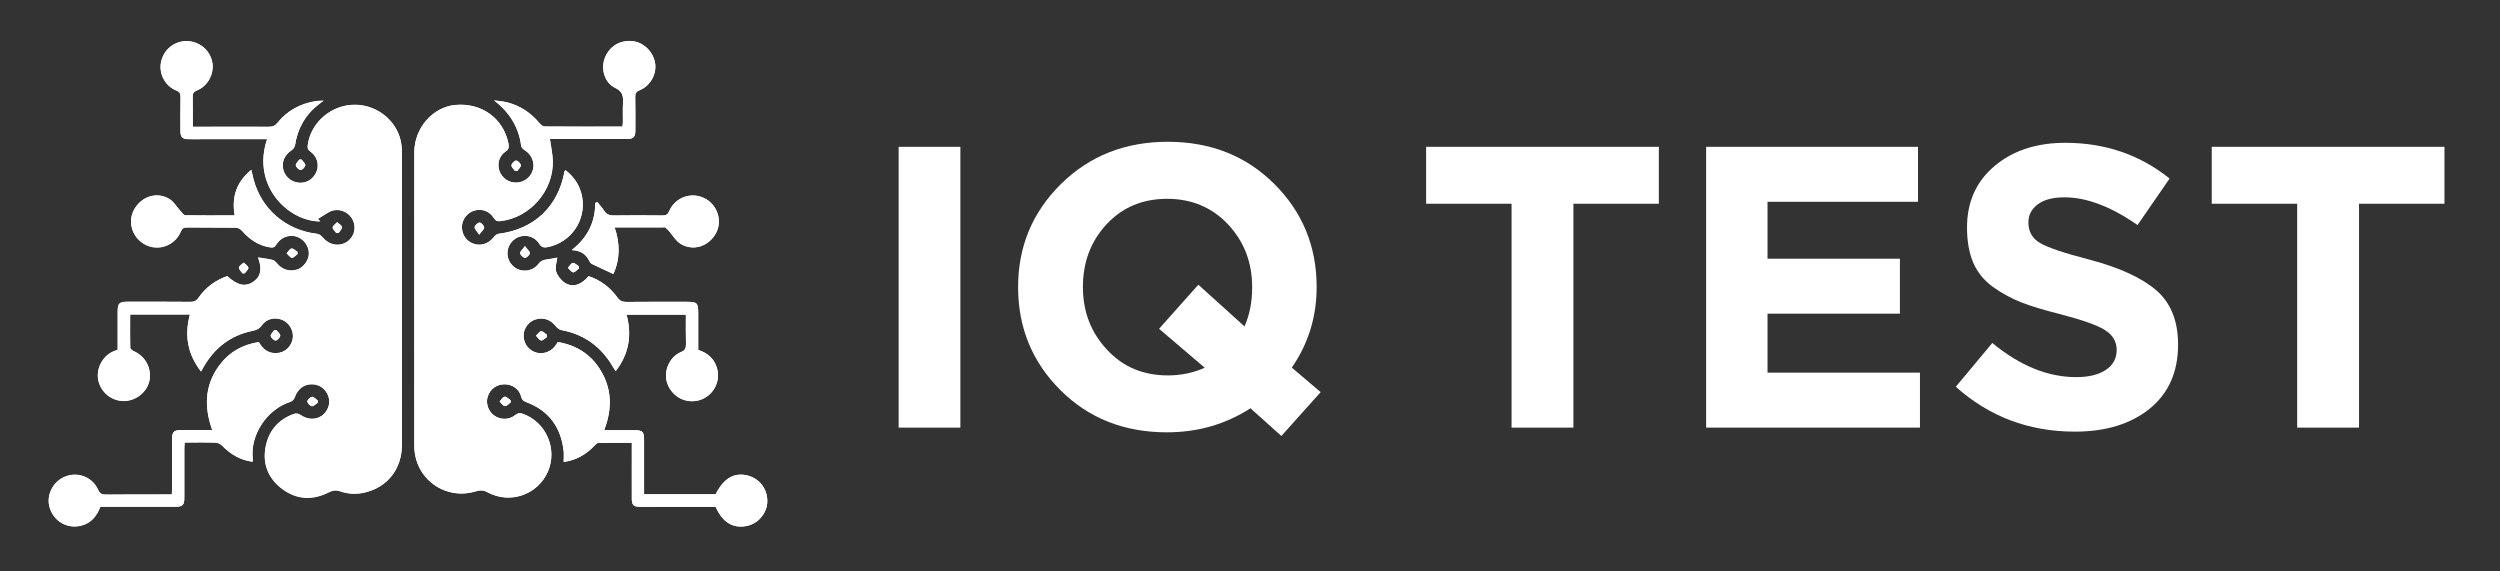
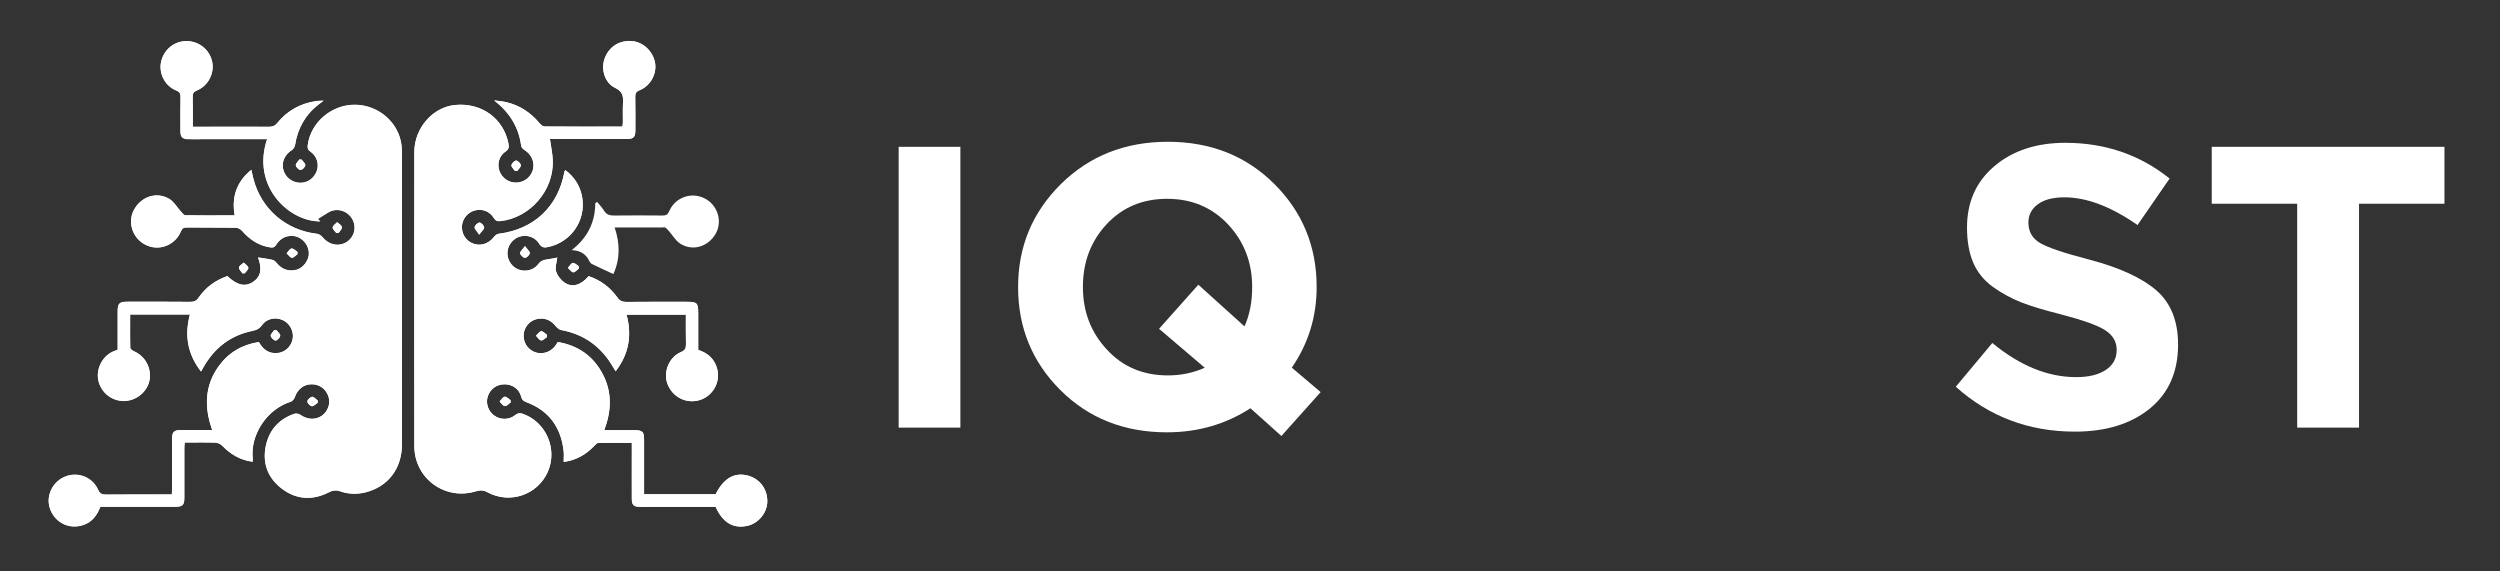
<svg xmlns="http://www.w3.org/2000/svg" xmlns:ns1="http://www.serif.com/" width="100%" height="100%" viewBox="0 0 2183 499" version="1.1" xml:space="preserve" style="fill-rule:evenodd;clip-rule:evenodd;stroke-linejoin:round;stroke-miterlimit:1.414;">
  <rect x="0" y="0" width="2183" height="499" fill="#333333" stroke="none" />
  <rect id="Монтажная-область1" ns1:id="Монтажная область1" x="0" y="0" width="2182.13" height="498.171" style="fill:none;" />
  <g id="TXB68d.tif_1_">
    <path d="M220.6,403.2c0.1,-1.2 0.2,-2.3 0.1,-3.3c-2.1,-20 12.1,-42.7 33.3,-49.3c1.5,-0.5 3,-2.4 3.5,-4c2.5,-7 7.8,-11.2 14.8,-11.2c6.8,0 12.4,4.2 14.6,10.8c1.9,6 -0.6,13.1 -5.9,16.8c-5.6,3.8 -12.7,3.3 -18.6,-0.8c-1.3,-1 -3.7,-1.5 -5.2,-1c-13.9,4.7 -22.5,14.7 -25.2,28.9c-2.9,15.2 2.5,27.9 14.9,37c12.6,9.2 26.4,9.7 40.2,2.7c3.4,-1.7 6.4,-2.2 10.1,-0.9c7.1,2.5 14.6,2.7 21.9,0.9c19.8,-4.9 31.9,-20.7 31.9,-41.8l0,-253.8c0,-2.3 -0.1,-4.6 -0.3,-6.9c-2.1,-19.9 -19.6,-35.5 -40.2,-35.9c-20.6,-0.4 -39,15.1 -41.7,35c-0.3,2.6 0,4.2 2.3,5.8c5.7,3.9 7.8,11.1 5.5,17.2c-2.5,6.5 -8.3,10.5 -15.1,10.1c-6.8,-0.4 -12.4,-4.9 -14.1,-11.5c-1.7,-6.6 1.3,-13.1 7.4,-17c1.4,-0.9 2.7,-2.8 2.9,-4.5c2.3,-14.6 8.9,-26.5 20.7,-35.5c1,-0.8 2.1,-1.6 4.2,-3.2c-3.2,0.2 -5,0.1 -6.7,0.4c-13.7,2.1 -25.1,8.4 -33.8,19.2c-2,2.5 -4.1,3.2 -7,3.2c-20.4,-0.1 -40.8,0 -61.2,0l-5.5,0c0,-9.1 0.1,-17.5 -0.1,-26c-0.1,-3.1 0.8,-4.6 3.8,-5.8c9.8,-4 15.3,-14.9 13.2,-25c-2.2,-10.5 -11.6,-18 -22.4,-18c-10.8,0 -19.9,7.5 -22.2,18.2c-2.1,10.1 3.4,20.9 13.3,24.9c3,1.2 3.7,2.8 3.7,5.8c-0.2,9.9 -0.1,19.8 -0.1,29.7c0,5.2 1.7,6.9 7,7c4.2,0.1 8.4,0 12.5,0l56.2,0c-13.8,40.8 18.7,71.9 46.4,71.8c-0.7,-0.7 -1.4,-1.4 -2.1,-2.1c3,-1.9 6.1,-3.8 9.1,-5.7c6.9,-4.2 15.9,-2 20.4,4.8c4.5,6.9 2.9,15.8 -3.7,20.6c-6.7,4.8 -15.7,3.3 -21.2,-3.2c-1.3,-1.6 -3.4,-3.3 -5.2,-3.5c-27.3,-3.1 -48.8,-21.5 -55.7,-48.1c-0.6,-2.4 -1.1,-4.9 -1.8,-7.8c-13.1,10.6 -17.3,23.8 -14.5,39.8l-4.2,0c-13,0 -26,0.1 -39,-0.1c-1.1,0 -2.4,-1.7 -3.4,-2.8c-3.5,-3.8 -6.2,-8.8 -10.4,-11.4c-11.3,-6.9 -25.2,-2 -31.3,10.1c-5.4,10.8 -0.5,24.4 10.6,29.9c11.5,5.7 25.4,0.6 30.6,-11.5c1.2,-2.7 2.4,-3.7 5.3,-3.7c14.2,0.2 28.5,0 42.7,0.2c1.9,0 4.3,1.3 5.6,2.8c6.6,7.6 14.5,12.9 24.6,14.4c2.3,0.4 3.8,-0.1 5.2,-2.4c4.5,-7.3 13,-9.6 20.1,-6c5.5,2.8 8.9,8.9 8.3,14.9c-0.5,5.7 -5.2,11.5 -10.5,13c-6.6,1.9 -12.8,-0.1 -17.1,-5.3c-1.1,-1.3 -2.5,-2.8 -4,-3.2c-4.1,-1 -8.4,-1.5 -12.7,-2.2c3.7,10 2.4,16.7 -4.1,21.2c-7,4.8 -14,3.3 -22.8,-4.9c-10.5,3.7 -18.7,9.7 -25.1,18.9c-1.9,2.8 -4,3.6 -7.2,3.6c-18.4,-0.2 -36.8,-0.1 -55.2,-0.1c-6.7,0 -8.2,1.6 -8.2,8.1l0,33.8c-1.6,0.6 -2.9,1.1 -4.1,1.6c-9.9,4.4 -15.5,16.3 -12.4,26.7c3.2,10.9 13.9,17.8 25,16.2c9.9,-1.5 18,-9.3 19.4,-18.6c1.5,-10.4 -4,-20.2 -13.6,-24.5c-1.3,-0.6 -3.3,-2 -3.3,-3c-0.3,-9.7 -0.1,-19.4 -0.1,-29.2l52.2,0c-4.9,18.2 -2.2,34.6 9.7,49.8c1,-1.7 1.6,-2.9 2.3,-4.1c9.6,-16.7 23.6,-27.5 42.6,-31.4c3.5,-0.7 6,-1.8 8.2,-4.9c4.2,-5.9 11.8,-7.4 18.3,-4.5c6.1,2.8 9.8,9.9 8.6,16.5c-1.4,7 -7,12.1 -14.2,12.4c-7.3,0.3 -12.1,-3.7 -15.3,-9.7c-14.8,2.3 -26.6,9.3 -35.1,21.1c-12.4,17.3 -12.7,36.1 -5.6,55.8l-27.9,0c-5.5,0 -7.1,1.7 -7.2,7.3l0,43.6c0,1.6 -0.1,3.3 -0.2,5.3l-5.5,0c-17.3,0 -34.6,-0.1 -52,0.1c-3.4,0 -5.3,-0.6 -6.9,-4.2c-4.9,-11.1 -17.8,-16 -28.8,-11.5c-10.9,4.4 -16.8,16.6 -13.4,27.3c3.8,11.9 15.4,18.5 27.4,15.5c8.7,-2.2 13.7,-8.4 16.8,-16.5l65.6,0c6.2,0 7.7,-1.5 7.7,-7.7l0,-43.2c0,-1.6 0.2,-3.3 0.3,-5.2c9.3,0 18.1,-0.2 26.9,0.1c2,0.1 4.4,1.1 5.8,2.6c7.3,7.7 15.8,12.9 26.6,14.2Zm259.6,-281.8l67.2,0c5.8,0 7.4,-1.7 7.4,-7.5c0,-9.7 0.1,-19.5 -0.1,-29.2c-0.1,-3 0.7,-4.6 3.7,-5.8c9.5,-3.8 15.2,-14.2 13.6,-23.9c-1.7,-9.9 -10.1,-18 -19.6,-19c-11.2,-1.1 -20.6,4.7 -24.4,15.1c-3.4,9.3 -0.1,21.3 9.2,25.7c6.8,3.2 7.1,7.5 6.8,13.4c-0.3,5.6 0,11.1 -0.1,16.7c0,1.2 -0.3,2.3 -0.4,3.7c-23,0 -45.5,0.1 -68.1,-0.1c-1.5,0 -3.2,-1.6 -4.3,-2.9c-7.6,-9.1 -16.9,-15.3 -28.4,-18.2c-3.7,-0.9 -7.5,-1.1 -11.2,-1.7c13.4,10.5 21.5,23.2 23.6,39.8c0.2,1.4 1.9,3 3.3,3.8c5.7,3.6 8.7,10.5 7,16.8c-1.7,6.5 -7.4,11.1 -14.2,11.4c-6.7,0.3 -12.8,-3.8 -15.1,-10.2c-2.2,-6 -0.2,-13.3 5.3,-16.9c3.2,-2.1 3.1,-4.4 2.5,-7.4c-4.4,-21.6 -23.4,-35.4 -46.2,-33.3c-19.8,1.8 -35.9,20.1 -35.9,41.2c0,85.5 -0.1,171.1 0,256.6c0,28.3 26.8,47.9 53.9,39.5c3.7,-1.1 6.5,-1 10,0.9c19.6,10.6 43.8,2.3 52.7,-18c8.7,-19.8 -1.6,-43.4 -21.9,-50.5c-2.6,-0.9 -4.4,-0.7 -6.6,1.1c-5.4,4.4 -13,4.3 -18.5,0.3c-5.1,-3.7 -7.4,-10.6 -5.5,-16.5c2,-6.5 7.8,-10.7 14.7,-10.7c6.8,0 12.8,4.1 14.5,10.8c0.8,3.2 2.5,4.1 5,5c19.6,7.5 29.8,22.1 32.1,42.7c0.3,3 0,6.1 0,9.3c10.8,-1.4 19.4,-6.4 26.7,-14c1,-1.1 2.3,-2.5 3.5,-2.6c9.6,-0.2 19.1,-0.1 29.3,-0.1l0,49c0,5.3 1.7,6.9 7,6.9c4.2,0.1 8.4,0 12.5,0l53.7,0c6,13.6 15.1,19.1 27.2,16.7c9.8,-1.9 17.6,-11.1 17.9,-21c0.3,-11.1 -6.6,-20.3 -17.1,-23c-11.7,-3 -20.9,2.4 -28,16.3l-62.5,0l0,-47.5c0,-7.1 -1.3,-8.4 -8.4,-8.4l-26.4,0c6.4,-16.9 7,-33.2 -1.3,-49c-8.3,-15.8 -21.5,-25 -39.2,-28c-0.9,1.3 -1.6,2.5 -2.4,3.6c-4.5,5.8 -12.3,7.8 -18.7,4.8c-6,-2.9 -9.3,-8.7 -8.7,-15.5c0.5,-5.6 4.8,-10.9 10.2,-12.6c6.8,-2.1 13,0 17.4,5.4c1.3,1.6 3.2,3.5 5.1,3.8c20.3,3.8 35.3,14.8 45.5,32.7c0.6,1 1.3,2 2.1,3.3c11.7,-15.2 14.3,-31.6 9.5,-49.4l51.8,0c0,8.9 -0.1,17.4 0.1,25.9c0.1,3.5 -0.8,5.3 -4.4,6.8c-10.4,4.4 -15.6,17.3 -11.8,27.6c4.3,11.7 16.4,17.8 28.1,14.3c11.2,-3.4 18.2,-15.2 15.5,-26.6c-2.1,-8.9 -7.9,-14.4 -16.7,-17.2l0,-32.1c0,-9 -1,-9.9 -10.2,-9.9c-17.5,0 -35,-0.1 -52.4,0.1c-3.5,0 -5.8,-0.8 -8,-3.9c-6.3,-8.8 -14.7,-15.2 -25.1,-18.6c-6.6,7.8 -14.2,10.2 -20.9,5.7c-3.3,-2.2 -6.4,-6.2 -7.5,-9.9c-1.1,-3.7 0.6,-8.1 1,-12c-2.7,0.5 -5.8,1.2 -9,1.6c-3.1,0.4 -5.5,1.3 -7.6,4.1c-5.4,7.1 -16,7.5 -22.2,1.5c-6.5,-6.4 -6.2,-16.7 0.7,-22.6c6.7,-5.8 17.5,-4.5 22.3,3.2c2.3,3.7 4.7,3.6 8,2.9c20.1,-4.3 33.2,-23.6 29.5,-43.8c-1.8,-9.6 -6.7,-17.3 -14.6,-23.3c-0.5,0.8 -0.7,1.1 -0.8,1.3c-5.6,30.6 -26.6,50.4 -57.5,54.3c-1.5,0.2 -3.1,1.6 -4.1,2.8c-4.8,6.2 -12.2,8.4 -19,5.4c-6,-2.7 -9.4,-8.6 -8.9,-15.4c0.5,-5.9 5,-11.5 10.9,-13.1c6.6,-1.9 13.2,0.4 16.9,6.5c1.6,2.5 3.1,3.1 5.9,2.7c25.6,-2.9 46.3,-26.5 45.6,-52.5c-0.1,-6.3 -1.6,-12.6 -2.5,-19.2Zm41.2,54.9c-0.5,0.4 -1,0.7 -1.6,1.1c-0.1,16.6 -6.7,30.2 -20.6,41c8.1,0.4 12.7,3.8 15.5,9.8c0.4,0.9 1.2,1.8 2.1,2.3c6.2,3 12.4,5.9 18.8,8.8c5.9,-13 5.9,-26.5 1.1,-40.7l41.9,0c0.8,0 1.7,-0.3 2.3,0.1c1.1,0.7 2.1,1.8 3,2.8c3.4,3.9 6.1,8.8 10.3,11.4c11.1,6.9 24.9,2.2 31.1,-9.5c5.7,-10.9 1,-24.8 -10.3,-30.3c-11.6,-5.7 -25.5,-0.7 -30.7,11.4c-1.3,3 -2.8,3.7 -5.8,3.7c-13.9,-0.1 -27.8,-0.2 -41.8,0c-4,0.1 -7.1,-0.6 -9.3,-4.3c-1.7,-2.8 -4,-5.1 -6,-7.6Zm-103,28.6c2.2,-3 4.5,-4.7 4.4,-6.3c-0.1,-1.6 -2.6,-4.3 -4,-4.3c-1.5,0 -4.1,2.4 -4.3,4c-0.3,1.5 1.9,3.4 3.9,6.6Zm-141,146.8c0,-0.6 0,-1.3 0.1,-1.9c-1.6,-1.2 -3.4,-3.4 -4.9,-3.3c-1.6,0.2 -4.1,2.5 -4.2,4c0,1.5 2.3,4 3.9,4.2c1.5,0.2 3.4,-1.9 5.1,-3Zm172.3,-202.4l2,0c1.1,-1.7 3.3,-3.5 3.1,-5c-0.2,-1.6 -2.6,-4.1 -4.1,-4.1c-1.4,0 -3.9,2.5 -4.1,4.1c-0.1,1.6 2,3.4 3.1,5Zm-186.4,-10l-1.9,0c-1.1,1.7 -3.3,3.5 -3.1,5.1c0.2,1.6 2.7,4 4.2,4c1.5,0 3.9,-2.5 4.1,-4.1c0.1,-1.6 -2.2,-3.4 -3.3,-5Zm30.4,64.2c0.7,0 1.3,0 2,-0.1c1.1,-1.7 3.2,-3.6 2.9,-5.1c-0.2,-1.6 -2.7,-2.9 -4.2,-4.3c-1.4,1.5 -3.8,2.9 -3.9,4.6c-0.2,1.5 2,3.3 3.2,4.9Zm164.7,11.4c-2.1,2.9 -4.4,4.7 -4.2,6.2c0.2,1.6 2.7,4 4.2,4c1.5,0 4,-2.4 4.2,-4c0.2,-1.5 -2.1,-3.3 -4.2,-6.2Zm-217,73.4c-0.7,0 -1.3,0 -2,0.1c-1.1,1.7 -3.3,3.6 -3,5c0.3,1.6 2.8,4 4.3,4c1.4,0 3.8,-2.6 4,-4.2c0.1,-1.6 -2.1,-3.3 -3.3,-4.9Zm236.2,6l0,-2c-1.7,-1.1 -3.5,-3.3 -5,-3.1c-1.7,0.2 -3.1,2.5 -4.6,3.9c1.5,1.5 2.8,3.9 4.5,4.1c1.5,0.4 3.4,-1.8 5.1,-2.9Zm-31.7,57.1l0,-1.9c-1.7,-1.1 -3.6,-3.3 -5.2,-3.1c-1.6,0.2 -3,2.7 -4.4,4.2c1.5,1.4 2.9,3.9 4.6,4c1.5,0.2 3.3,-2 5,-3.2Zm-234.2,-112.7l1.9,0c1.2,-1.6 3.4,-3.4 3.2,-4.9c-0.2,-1.6 -2.6,-3 -4,-4.5c-1.5,1.4 -3.9,2.7 -4.2,4.3c-0.1,1.5 2,3.4 3.1,5.1Zm293.8,-4.3c0,-0.6 -0.1,-1.3 -0.1,-1.9c-1.7,-1.1 -3.7,-3.1 -5.2,-2.9c-1.6,0.3 -2.9,2.8 -4.3,4.3c1.6,1.4 3,3.8 4.7,3.9c1.5,0.1 3.2,-2.2 4.9,-3.4Zm-245.7,-12.5c0,-0.7 0,-1.3 -0.1,-2c-1.7,-1.1 -3.6,-3.1 -5.1,-2.9c-1.6,0.2 -2.9,2.7 -4.3,4.2c1.5,1.4 2.9,3.7 4.6,3.9c1.5,0.2 3.2,-2 4.9,-3.2Z" style="fill:#fff;fill-rule:nonzero;" />
    <path d="M220.6,403.2c-10.8,-1.4 -19.3,-6.5 -26.7,-14c-1.4,-1.4 -3.8,-2.5 -5.8,-2.6c-8.8,-0.3 -17.6,-0.1 -26.9,-0.1c-0.1,1.9 -0.3,3.6 -0.3,5.2l0,43.2c0,6.2 -1.5,7.6 -7.7,7.7l-65.6,0c-3.1,8.1 -8,14.4 -16.8,16.5c-12,3 -23.6,-3.6 -27.4,-15.5c-3.4,-10.7 2.5,-22.9 13.4,-27.3c11,-4.5 23.9,0.4 28.8,11.5c1.6,3.6 3.5,4.2 6.9,4.2c17.3,-0.1 34.6,-0.1 52,-0.1l5.5,0c0.1,-2 0.2,-3.7 0.2,-5.3l0,-43.6c0,-5.5 1.7,-7.2 7.2,-7.3c9.1,-0.1 18.2,0 27.9,0c-7,-19.7 -6.8,-38.6 5.6,-55.8c8.5,-11.8 20.2,-18.8 35.1,-21.1c3.2,6 8,10 15.3,9.7c7.2,-0.3 12.8,-5.4 14.2,-12.4c1.3,-6.5 -2.4,-13.7 -8.6,-16.5c-6.5,-2.9 -14.1,-1.4 -18.3,4.5c-2.2,3.1 -4.7,4.2 -8.2,4.9c-19,3.9 -33,14.7 -42.6,31.4c-0.7,1.2 -1.3,2.4 -2.3,4.1c-11.8,-15.2 -14.6,-31.7 -9.7,-49.8l-52.2,0c0,9.9 -0.1,19.6 0.1,29.2c0,1.1 2,2.4 3.3,3c9.6,4.3 15.1,14.1 13.6,24.5c-1.4,9.4 -9.5,17.2 -19.4,18.6c-11.1,1.6 -21.8,-5.3 -25,-16.2c-3,-10.3 2.5,-22.2 12.4,-26.7c1.3,-0.6 2.6,-1 4.1,-1.6l0,-33.8c0,-6.6 1.6,-8.1 8.2,-8.1c18.4,0 36.8,-0.1 55.2,0.1c3.3,0 5.3,-0.8 7.2,-3.6c6.4,-9.2 14.6,-15.1 25.1,-18.9c8.8,8.2 15.8,9.7 22.8,4.9c6.5,-4.5 7.8,-11.2 4.1,-21.2c4.3,0.7 8.5,1.2 12.7,2.2c1.5,0.4 3,1.8 4,3.2c4.3,5.2 10.5,7.2 17.1,5.3c5.2,-1.5 9.9,-7.4 10.5,-13c0.5,-6 -2.9,-12.1 -8.3,-14.9c-7.1,-3.7 -15.6,-1.3 -20.1,6c-1.4,2.3 -2.9,2.8 -5.2,2.4c-10.1,-1.5 -18,-6.8 -24.6,-14.4c-1.3,-1.5 -3.7,-2.8 -5.6,-2.8c-14.2,-0.2 -28.5,0 -42.7,-0.2c-2.9,0 -4.2,0.9 -5.3,3.7c-5.2,12.1 -19.2,17.2 -30.6,11.5c-11.2,-5.5 -16,-19.1 -10.6,-29.9c6.1,-12.1 20,-17 31.3,-10.1c4.2,2.6 6.9,7.6 10.4,11.4c1,1.1 2.2,2.8 3.4,2.8c13,0.2 26,0.1 39,0.1l4.2,0c-2.8,-16 1.5,-29.2 14.5,-39.8c0.7,2.9 1.2,5.4 1.8,7.8c6.9,26.5 28.4,45 55.7,48.1c1.9,0.2 3.9,1.9 5.2,3.5c5.5,6.5 14.5,7.9 21.2,3.2c6.7,-4.8 8.3,-13.7 3.7,-20.6c-4.5,-6.8 -13.5,-9 -20.4,-4.8c-3.1,1.8 -6.1,3.8 -9.1,5.7c0.7,0.7 1.4,1.4 2.1,2.1c-27.7,0.1 -60.2,-31 -46.4,-71.8l-56.2,0c-4.2,0 -8.4,0.1 -12.5,0c-5.2,-0.1 -6.9,-1.8 -7,-7c0,-9.9 -0.1,-19.8 0.1,-29.7c0.1,-3 -0.6,-4.6 -3.7,-5.8c-9.9,-4 -15.4,-14.7 -13.3,-24.9c2.2,-10.7 11.4,-18.2 22.2,-18.2c10.8,0 20.2,7.5 22.4,18c2.1,10.1 -3.5,21 -13.2,25c-3,1.2 -3.9,2.7 -3.8,5.8c0.2,8.5 0.1,16.9 0.1,26l66.7,0c3,0 5,-0.7 7,-3.2c8.7,-10.8 20.1,-17.1 33.8,-19.2c1.8,-0.3 3.6,-0.2 6.7,-0.4c-2.1,1.6 -3.1,2.4 -4.2,3.2c-11.7,9 -18.4,21 -20.7,35.5c-0.3,1.6 -1.5,3.6 -2.9,4.5c-6.1,3.9 -9.1,10.4 -7.4,17c1.7,6.6 7.3,11.1 14.1,11.5c6.7,0.4 12.6,-3.6 15.1,-10.1c2.3,-6.1 0.2,-13.3 -5.5,-17.2c-2.4,-1.6 -2.7,-3.2 -2.3,-5.8c2.7,-19.9 21.1,-35.4 41.7,-35c20.7,0.4 38.2,16 40.2,35.9c0.2,2.3 0.3,4.6 0.3,6.9l0,253.8c0,21 -12.1,36.9 -31.9,41.8c-7.3,1.8 -14.8,1.6 -21.9,-0.9c-3.7,-1.3 -6.6,-0.9 -10.1,0.9c-13.9,7 -27.6,6.5 -40.2,-2.7c-12.4,-9.1 -17.8,-21.8 -14.9,-37c2.7,-14.2 11.2,-24.2 25.2,-28.9c1.5,-0.5 3.9,0.1 5.2,1c5.9,4.2 13,4.6 18.6,0.8c5.4,-3.7 7.9,-10.7 5.9,-16.8c-2.1,-6.7 -7.7,-10.8 -14.6,-10.8c-7,0 -12.3,4.2 -14.8,11.2c-0.6,1.6 -2,3.5 -3.5,4c-21.2,6.6 -35.4,29.3 -33.3,49.3c0.3,0.9 0.1,1.9 0,3.1Z" style="fill:#fff;fill-rule:nonzero;" />
    <path d="M480.2,121.4c0.9,6.7 2.3,12.9 2.5,19.1c0.8,26 -20,49.6 -45.6,52.5c-2.8,0.3 -4.3,-0.2 -5.9,-2.7c-3.8,-6 -10.3,-8.3 -16.9,-6.5c-5.8,1.6 -10.4,7.2 -10.9,13.1c-0.5,6.8 2.9,12.7 8.9,15.4c6.8,3 14.2,0.8 19,-5.4c1,-1.3 2.6,-2.7 4.1,-2.8c30.9,-3.9 52,-23.6 57.5,-54.3c0,-0.3 0.3,-0.5 0.8,-1.3c7.9,6 12.8,13.7 14.6,23.3c3.7,20.2 -9.3,39.5 -29.5,43.8c-3.3,0.7 -5.7,0.8 -8,-2.9c-4.8,-7.8 -15.6,-9 -22.3,-3.2c-6.9,5.9 -7.2,16.2 -0.7,22.6c6.2,6 16.7,5.6 22.2,-1.5c2.1,-2.8 4.5,-3.7 7.6,-4.1c3.2,-0.4 6.3,-1.1 9,-1.6c-0.4,3.9 -2.1,8.3 -1,12c1.1,3.8 4.2,7.7 7.5,9.9c6.7,4.5 14.3,2.1 20.9,-5.7c10.4,3.4 18.7,9.8 25.1,18.6c2.2,3.1 4.5,3.9 8,3.9c17.5,-0.2 35,-0.1 52.4,-0.1c9.2,0 10.2,0.9 10.2,9.9l0,32.1c8.8,2.8 14.6,8.3 16.7,17.2c2.7,11.4 -4.2,23.2 -15.5,26.6c-11.7,3.5 -23.8,-2.7 -28.1,-14.3c-3.8,-10.3 1.4,-23.2 11.8,-27.6c3.6,-1.5 4.4,-3.3 4.4,-6.8c-0.2,-8.5 -0.1,-17 -0.1,-25.9l-51.8,0c4.8,17.8 2.2,34.2 -9.5,49.4c-0.9,-1.3 -1.5,-2.3 -2.1,-3.3c-10.1,-17.9 -25.1,-28.9 -45.5,-32.7c-1.9,-0.4 -3.8,-2.2 -5.1,-3.8c-4.5,-5.5 -10.6,-7.5 -17.4,-5.4c-5.4,1.6 -9.7,7 -10.2,12.6c-0.6,6.8 2.7,12.6 8.7,15.5c6.4,3 14.2,1 18.7,-4.8c0.8,-1.1 1.5,-2.3 2.4,-3.6c17.7,3 30.9,12.2 39.2,28c8.3,15.8 7.7,32.1 1.3,49l26.4,0c7.1,0 8.4,1.3 8.4,8.4l0,47.5l62.5,0c7,-13.9 16.2,-19.3 28,-16.3c10.5,2.7 17.4,11.9 17.1,23c-0.3,9.9 -8.1,19.1 -17.9,21c-12.1,2.3 -21.1,-3.1 -27.2,-16.7l-66.2,0c-5.3,-0.1 -7,-1.7 -7,-6.9c-0.1,-14.5 0,-29.1 0,-43.6l0,-5.4c-10.1,0 -19.7,-0.1 -29.3,0.1c-1.2,0 -2.5,1.5 -3.5,2.6c-7.3,7.6 -15.9,12.6 -26.7,14c0,-3.2 0.3,-6.3 0,-9.3c-2.2,-20.5 -12.5,-35.2 -32.1,-42.7c-2.6,-1 -4.3,-1.9 -5,-5c-1.7,-6.7 -7.7,-10.8 -14.5,-10.8c-6.9,0 -12.7,4.2 -14.7,10.7c-1.9,5.9 0.4,12.8 5.5,16.5c5.5,4 13.1,4.1 18.5,-0.3c2.2,-1.8 4,-2 6.6,-1.1c20.3,7.1 30.5,30.7 21.9,50.5c-8.9,20.2 -33.1,28.6 -52.7,18c-3.5,-1.9 -6.3,-2 -10,-0.9c-27.1,8.4 -53.9,-11.2 -53.9,-39.5c-0.1,-85.5 -0.1,-171.1 0,-256.6c0,-21.1 16.2,-39.5 35.9,-41.2c22.8,-2 41.7,11.7 46.2,33.3c0.6,3 0.8,5.3 -2.5,7.4c-5.5,3.6 -7.5,10.9 -5.3,16.9c2.3,6.4 8.4,10.5 15.1,10.2c6.7,-0.3 12.5,-4.9 14.2,-11.4c1.7,-6.3 -1.4,-13.2 -7,-16.8c-1.4,-0.9 -3.1,-2.4 -3.3,-3.8c-2.1,-16.5 -10.2,-29.3 -23.6,-39.8c3.7,0.5 7.6,0.8 11.2,1.7c11.5,2.9 20.8,9.1 28.4,18.2c1.1,1.3 2.8,2.8 4.3,2.9c22.6,0.2 45.2,0.1 68.1,0.1c0.2,-1.4 0.4,-2.5 0.4,-3.7c0,-5.6 -0.2,-11.1 0.1,-16.7c0.3,-5.9 -0.1,-10.1 -6.8,-13.4c-9.3,-4.4 -12.6,-16.5 -9.2,-25.7c3.8,-10.5 13.2,-16.3 24.4,-15.1c9.5,1 17.9,9.1 19.6,19c1.7,9.7 -4.1,20.1 -13.6,23.9c-3,1.2 -3.7,2.8 -3.7,5.8c0.2,9.7 0.1,19.5 0.1,29.2c0,5.8 -1.6,7.5 -7.4,7.5l-62.6,0c-1.6,0.1 -3.2,0.1 -4.6,0.1Z" style="fill:#fff;fill-rule:nonzero;" />
-     <path d="M521.4,176.3c2,2.5 4.4,4.8 6,7.5c2.3,3.7 5.3,4.4 9.3,4.3c13.9,-0.2 27.8,-0.2 41.8,0c3,0 4.5,-0.7 5.8,-3.7c5.2,-12.1 19.1,-17.1 30.7,-11.4c11.3,5.6 16,19.5 10.3,30.3c-6.2,11.8 -20.1,16.4 -31.1,9.5c-4.2,-2.6 -6.9,-7.6 -10.3,-11.4c-0.9,-1 -1.9,-2 -3,-2.8c-0.5,-0.4 -1.5,-0.1 -2.3,-0.1l-41.9,0c4.8,14.1 4.8,27.7 -1.1,40.7c-6.3,-2.9 -12.6,-5.8 -18.8,-8.8c-0.9,-0.4 -1.6,-1.4 -2.1,-2.3c-2.8,-6 -7.3,-9.4 -15.5,-9.8c13.9,-10.8 20.5,-24.4 20.6,-41c0.5,-0.2 1.1,-0.6 1.6,-1Z" style="fill:#fff;fill-rule:nonzero;" />
    <path d="M418.4,204.9c-2,-3.1 -4.2,-5 -4,-6.5c0.3,-1.6 2.8,-4 4.3,-4c1.5,0 3.9,2.6 4,4.3c0.2,1.4 -2.1,3.2 -4.3,6.2Z" style="fill:#fff;fill-rule:nonzero;" />
    <path d="M277.4,351.7c-1.7,1.1 -3.6,3.2 -5.1,3c-1.6,-0.3 -4,-2.8 -3.9,-4.2c0,-1.5 2.6,-3.8 4.2,-4c1.5,-0.1 3.2,2.1 4.9,3.3c-0.1,0.6 -0.1,1.3 -0.1,1.9Z" style="fill:#fff;fill-rule:nonzero;" />
    <path d="M449.7,149.3c-1.1,-1.7 -3.3,-3.5 -3.1,-5c0.2,-1.6 2.7,-4.1 4.1,-4.1c1.5,0 3.9,2.5 4.1,4.1c0.2,1.5 -2,3.3 -3.1,5c-0.6,0.1 -1.3,0 -2,0Z" style="fill:#fff;fill-rule:nonzero;" />
    <path d="M263.3,139.3c1.2,1.7 3.4,3.4 3.3,5c-0.2,1.6 -2.6,4.1 -4.1,4.1c-1.5,0 -4,-2.4 -4.2,-4c-0.2,-1.5 1.9,-3.4 3.1,-5.1l1.9,0Z" style="fill:#fff;fill-rule:nonzero;" />
    <path d="M293.7,203.5c-1.2,-1.7 -3.4,-3.4 -3.2,-4.9c0.2,-1.6 2.5,-3 3.9,-4.6c1.5,1.4 3.9,2.7 4.2,4.3c0.2,1.5 -1.9,3.4 -2.9,5.1c-0.7,0.1 -1.3,0.1 -2,0.1Z" style="fill:#fff;fill-rule:nonzero;" />
    <path d="M458.4,214.9c2.1,2.9 4.4,4.7 4.2,6.2c-0.2,1.6 -2.7,4 -4.2,4c-1.5,0 -4,-2.4 -4.2,-4c-0.1,-1.5 2.1,-3.3 4.2,-6.2Z" style="fill:#fff;fill-rule:nonzero;" />
    <path d="M241.4,288.3c1.2,1.6 3.5,3.3 3.3,4.8c-0.2,1.6 -2.5,4.2 -4,4.2c-1.5,0 -4,-2.3 -4.3,-4c-0.3,-1.4 1.9,-3.3 3,-5l2,0Z" style="fill:#fff;fill-rule:nonzero;" />
    <path d="M477.6,294.3c-1.7,1.1 -3.6,3.2 -5.1,3c-1.7,-0.2 -3,-2.7 -4.5,-4.1c1.5,-1.4 3,-3.7 4.6,-3.9c1.5,-0.2 3.3,2 5,3.1l0,1.9Z" style="fill:#fff;fill-rule:nonzero;" />
    <path d="M445.9,351.4c-1.7,1.2 -3.5,3.4 -5.1,3.2c-1.6,-0.2 -3.1,-2.6 -4.6,-4c1.5,-1.5 2.8,-4 4.4,-4.2c1.6,-0.2 3.4,1.9 5.2,3.1c0,0.7 0.1,1.3 0.1,1.9Z" style="fill:#fff;fill-rule:nonzero;" />
    <path d="M211.7,238.7c-1.1,-1.7 -3.2,-3.6 -3,-5.1c0.2,-1.6 2.7,-2.9 4.2,-4.3c1.4,1.5 3.8,2.9 4,4.5c0.2,1.5 -2.1,3.3 -3.2,4.9l-2,0Z" style="fill:#fff;fill-rule:nonzero;" />
    <path d="M505.5,234.4c-1.6,1.2 -3.4,3.5 -4.9,3.4c-1.7,-0.1 -3.1,-2.5 -4.7,-3.9c1.4,-1.5 2.7,-4 4.3,-4.3c1.5,-0.3 3.4,1.8 5.2,2.9c0,0.6 0,1.3 0.1,1.9Z" style="fill:#fff;fill-rule:nonzero;" />
    <path d="M259.8,221.9c-1.6,1.2 -3.4,3.3 -4.9,3.2c-1.6,-0.2 -3.1,-2.5 -4.6,-3.9c1.4,-1.5 2.7,-3.9 4.3,-4.2c1.5,-0.2 3.4,1.8 5.1,2.9c0,0.7 0,1.4 0.1,2Z" style="fill:#fff;fill-rule:nonzero;" />
  </g>
  <g>
    <rect x="784.7" y="128.2" width="53.9" height="245.2" style="fill:#fff;" />
    <path d="M1118.9,380.7l-27,-24.2c-21.7,14 -46,21 -72.9,21c-37.4,0 -68.4,-12.3 -93,-36.8c-24.6,-24.5 -37,-54.5 -37,-90c0,-35.3 12.4,-65.2 37.3,-89.9c24.9,-24.6 56,-37 93.4,-37c37.4,0 68.4,12.3 93,36.8c24.6,24.5 37,54.5 37,90c0,25.9 -7.2,49.4 -21.7,70.4l25.2,21.4l-34.3,38.3Zm-99.1,-52.9c11.4,0 22.2,-2.2 32.2,-6.7l-39.9,-34l34.3,-38.5l40.3,36.4c4.4,-9.8 6.7,-21.2 6.7,-34.3c0,-21.5 -7,-39.7 -21,-54.7c-14,-14.9 -31.8,-22.4 -53.2,-22.4c-21.5,0 -39.1,7.4 -52.9,22.2c-13.8,14.8 -20.7,33.1 -20.7,54.8c0,21.5 7,39.7 21,54.7c13.9,15.1 31.7,22.5 53.2,22.5Z" style="fill:#fff;fill-rule:nonzero;" />
-     <path d="M1319.9,373.4l0,-195.5l-74.6,0l0,-49.7l203.2,0l0,49.7l-74.6,0l0,195.5l-54,0Z" style="fill:#fff;fill-rule:nonzero;" />
-     <path d="M1489.8,373.4l0,-245.2l185,0l0,48l-131.4,0l0,49.7l115.6,0l0,48l-115.6,0l0,51.5l133.1,0l0,48l-186.7,0Z" style="fill:#fff;fill-rule:nonzero;" />
    <path d="M1811.8,376.9c-40.2,0 -74.9,-13.1 -104,-39.2l31.9,-38.2c24.1,19.9 48.5,29.8 73.2,29.8c11,0 19.6,-2.1 25.9,-6.3c6.3,-4.2 9.5,-10 9.5,-17.5c0,-7 -3.3,-12.7 -9.8,-17c-6.5,-4.3 -19.7,-9 -39.6,-14.2c-14,-3.5 -25.3,-6.9 -34,-10.3c-8.6,-3.4 -16.9,-7.9 -24.7,-13.5c-7.8,-5.6 -13.5,-12.7 -17.2,-21.2c-3.6,-8.5 -5.4,-18.7 -5.4,-30.7c0,-22.2 8,-40.1 24,-53.6c16,-13.5 36.6,-20.3 61.8,-20.3c34.8,0 65.2,10.4 91.1,31.2l-28,40.6c-23.1,-16.1 -44.4,-24.2 -63.8,-24.2c-10,0 -17.8,2 -23.3,6.1c-5.5,4.1 -8.2,9.4 -8.2,15.9c0,7.9 3.4,13.9 10.2,17.9c6.8,4 21,8.8 42.7,14.4c26.6,7 46.2,16 58.9,27c12.6,11 18.9,26.7 18.9,47.3c0,23.8 -8.2,42.4 -24.7,55.9c-16.6,13.4 -38.3,20.1 -65.4,20.1Z" style="fill:#fff;fill-rule:nonzero;" />
    <path d="M2005.9,373.4l0,-195.5l-74.6,0l0,-49.7l203.2,0l0,49.7l-74.6,0l0,195.5l-54,0Z" style="fill:#fff;fill-rule:nonzero;" />
  </g>
</svg>